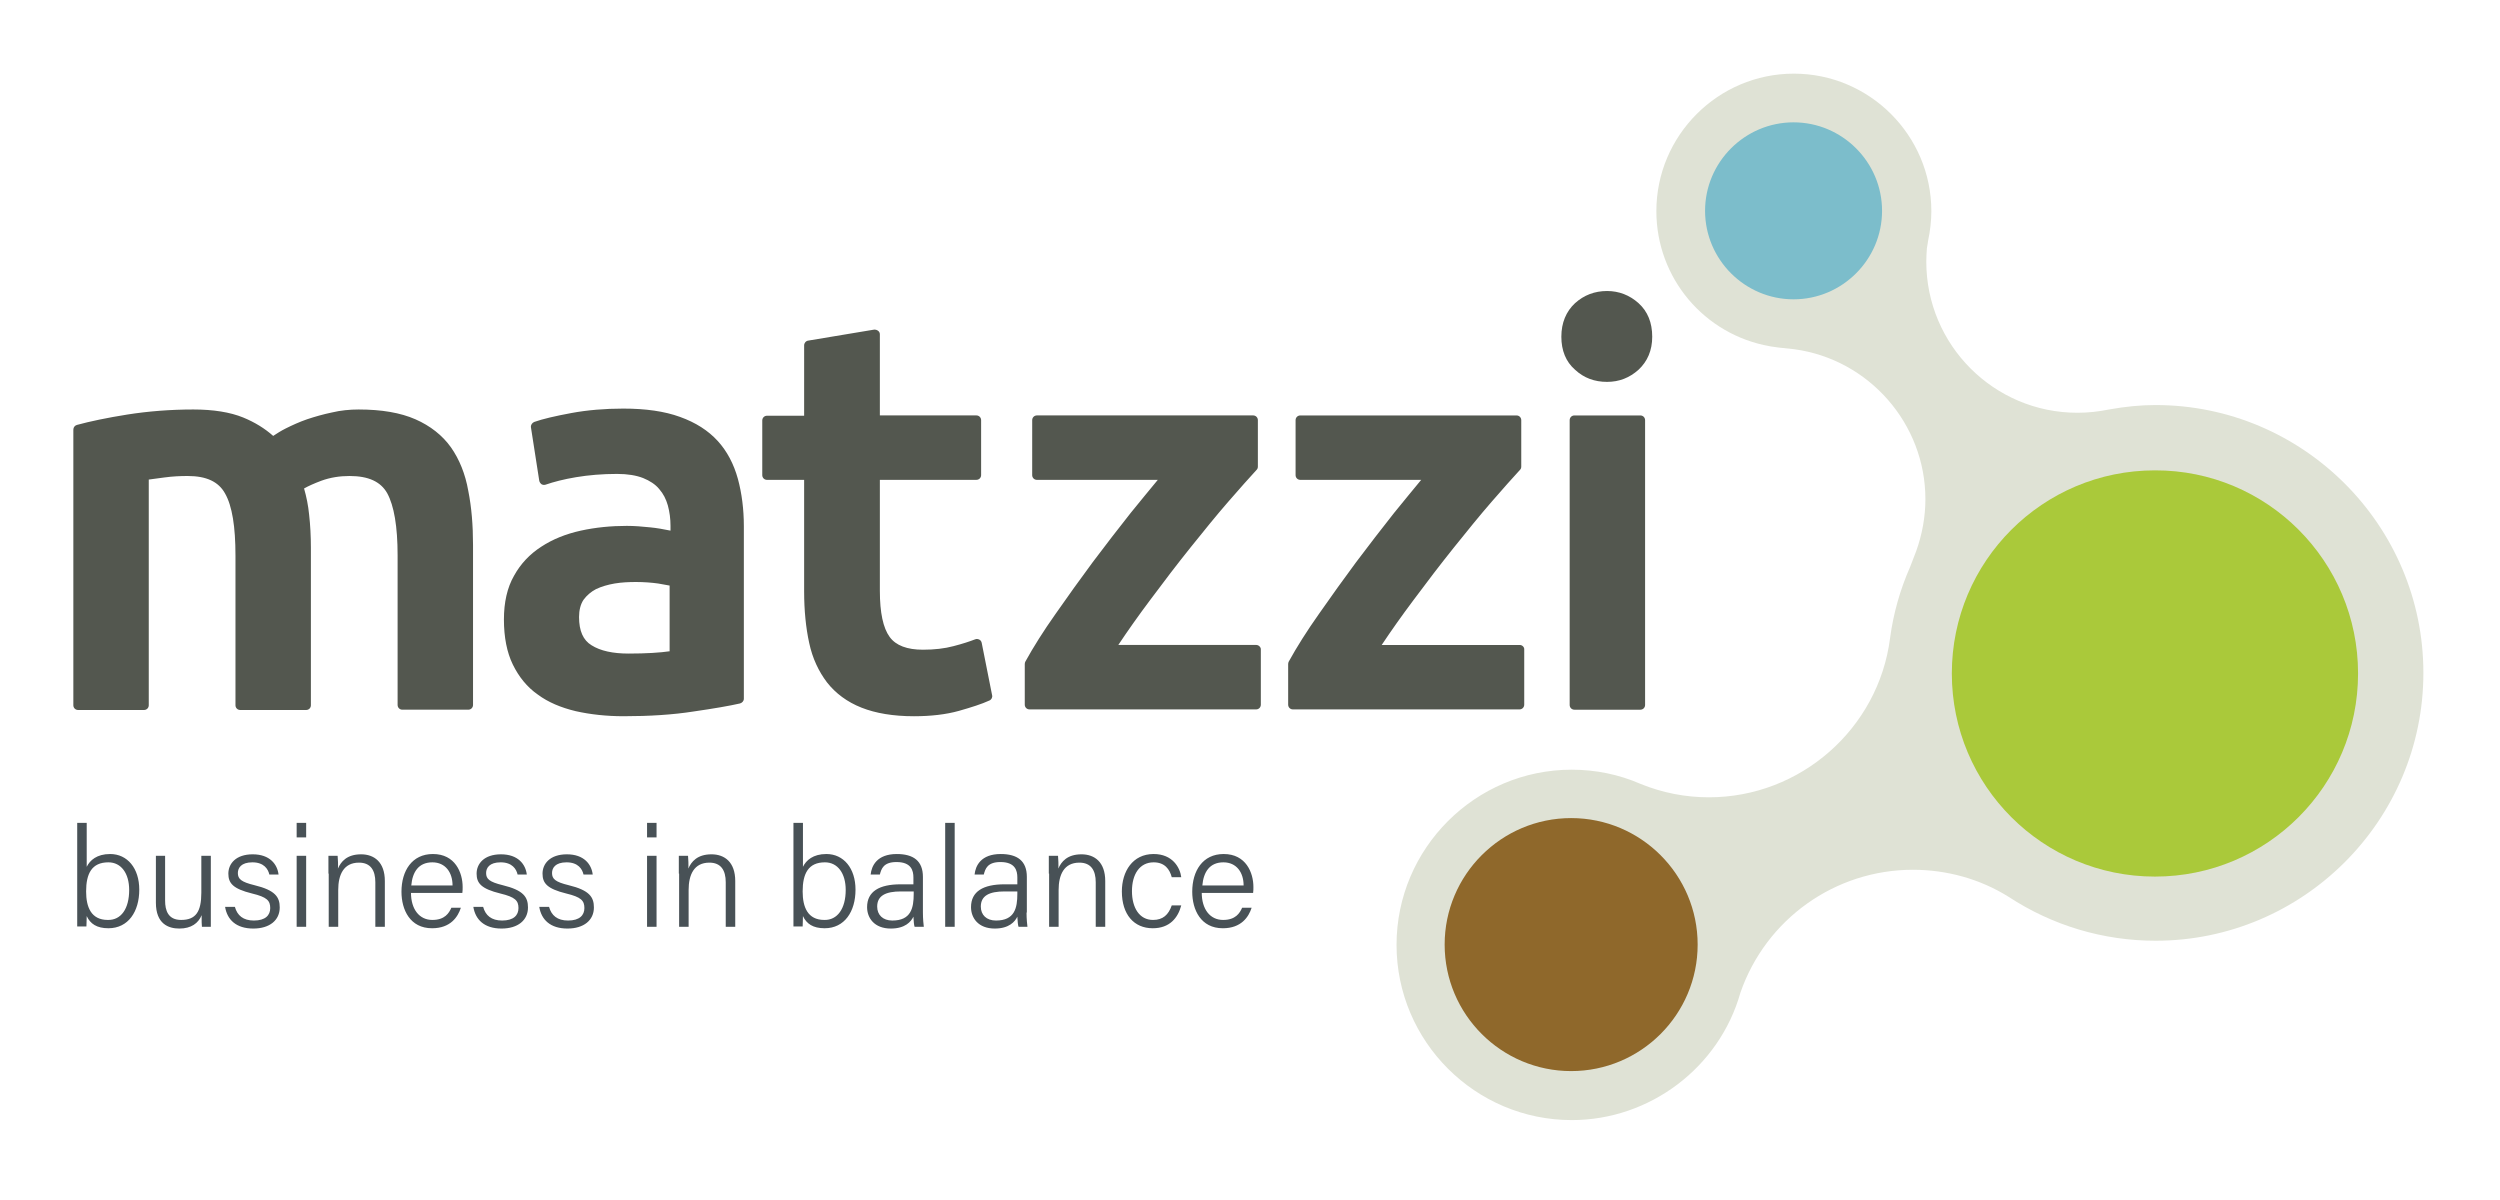
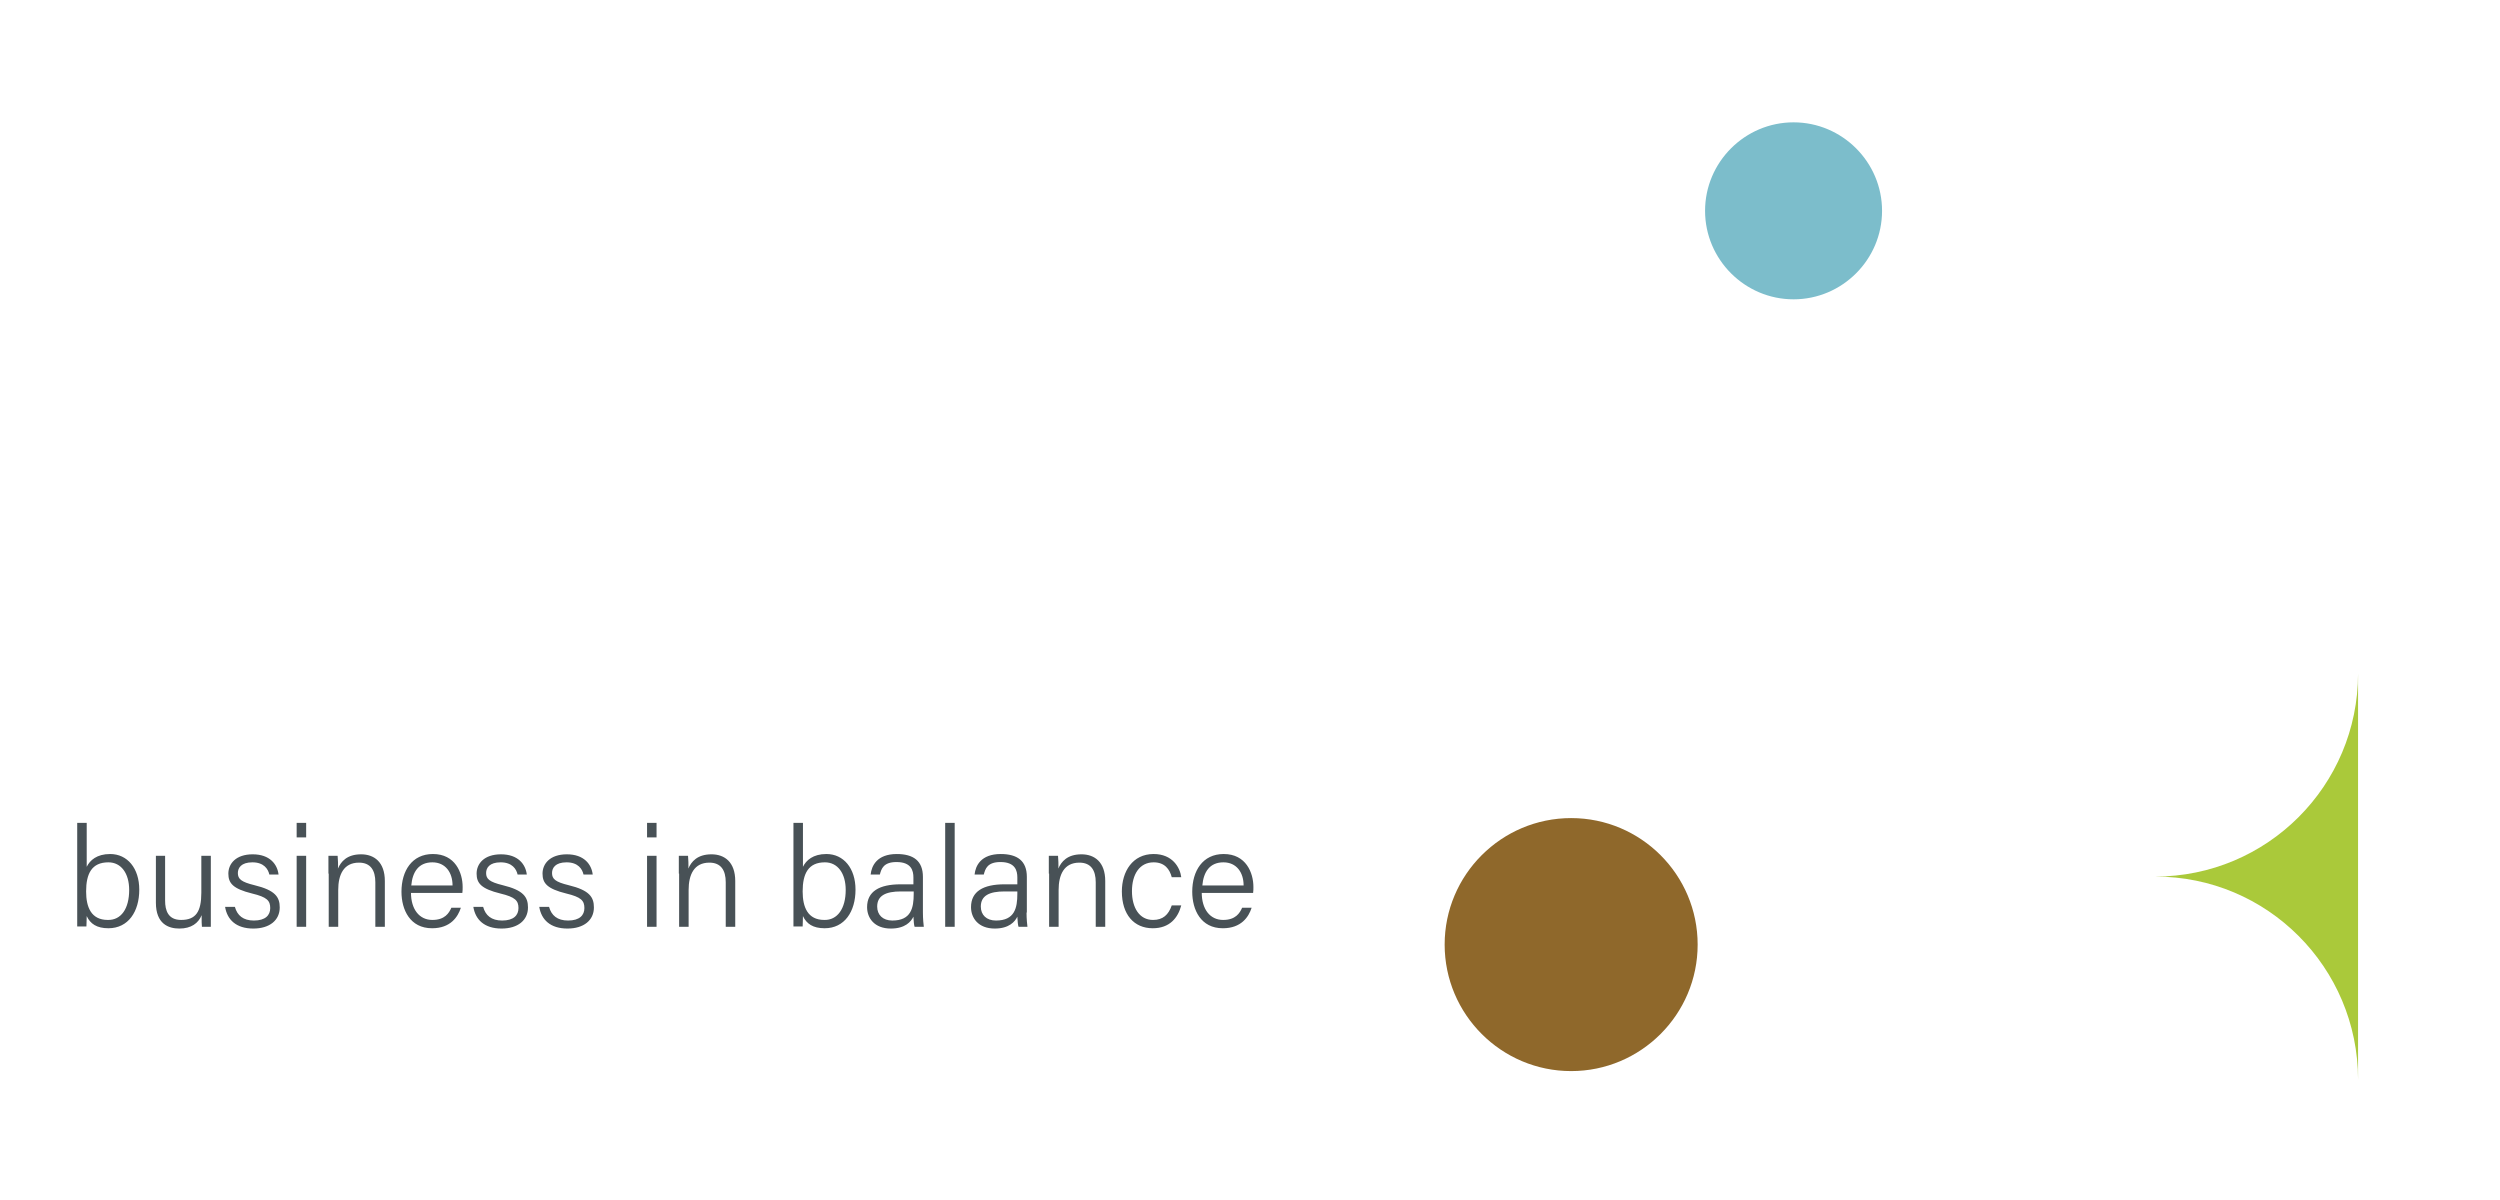
<svg xmlns="http://www.w3.org/2000/svg" xml:space="preserve" x="0px" y="0px" viewBox="0 0 841.9 404">
-   <path d="M529.3 377.2c-32.5 0-59-26.5-59-59s26.5-59 59-59c8 0 15.9 1.6 23.2 4.8 7.4 3 15.1 4.5 23 4.5 30.8 0 57.1-23.1 61-53.6 1.1-8.3 3.4-16.4 6.8-24.1.3-.7 1.5-4 2-5.2 2-5.6 3.1-11.5 3.1-17.5 0-25.4-19-47.1-44.2-50.5l-3.7-.4c-1-.1-2.1-.2-3.2-.4-.3 0-1.2-.2-1.3-.2-22.1-3.9-38.2-23-38.2-45.5 0-25.5 20.8-46.3 46.3-46.3s46.3 20.8 46.3 46.3c0 3.3-.4 6.7-1.1 10l-.1.7-.3 1.8c-.1 1.5-.2 3-.2 4.5 0 28.1 22.8 50.9 50.9 50.9 3.6 0 7.2-.4 10.6-1.1v.1-.1c5.6-1 10.7-1.5 15.7-1.5 49.7 0 90.2 40.5 90.2 90.2s-40.5 90.2-90.2 90.2c-17.6 0-34.7-5.1-49.5-14.8-9.6-6-20.8-9.1-32.2-9.1-26.2 0-49.5 16.6-58.1 41.4-7.1 25.2-30.5 42.9-56.8 42.9" style="fill:#dfe2d5" />
-   <path d="M794.1 226.8c0 37.8-30.6 68.4-68.4 68.4s-68.4-30.6-68.4-68.4 30.6-68.4 68.4-68.4c37.8-.1 68.4 30.6 68.4 68.4" style="fill:#aac93a" />
+   <path d="M794.1 226.8c0 37.8-30.6 68.4-68.4 68.4c37.8-.1 68.4 30.6 68.4 68.4" style="fill:#aac93a" />
  <path d="M529.1 360.7c-23.5 0-42.6-19.1-42.6-42.6s19.1-42.6 42.6-42.6 42.6 19.1 42.6 42.6-19.1 42.6-42.6 42.6" style="fill:#8f682b" />
  <path d="M604 100.8c-16.4 0-29.8-13.4-29.8-29.8s13.4-29.8 29.8-29.8 29.8 13.4 29.8 29.8-13.4 29.8-29.8 29.8" style="fill:#7cbdcb" />
-   <path d="M151.9 150.7c-2.9-4.1-7-7.3-12-9.5s-11.4-3.3-19.1-3.3c-3 0-6.1.3-9 1-2.9.6-5.7 1.4-8.4 2.3-2.6.9-5 2-7.2 3.1-1.6.8-3 1.7-4.2 2.5-2.8-2.5-6.2-4.6-10.1-6.2-4.4-1.8-10.1-2.7-16.8-2.7-7.7 0-15.2.6-22.2 1.7-6.9 1.1-12.6 2.3-17 3.5-.7.2-1.2.8-1.2 1.6v92.8c0 .9.7 1.6 1.6 1.6h22.2c.9 0 1.6-.7 1.6-1.6v-76c1.3-.2 3.1-.4 5.2-.7 2.9-.4 5.5-.5 7.9-.5 6.3 0 10.4 1.9 12.6 5.9 2.4 4.2 3.5 11.2 3.5 20.9v50.4c0 .9.7 1.6 1.6 1.6h22.2c.9 0 1.6-.7 1.6-1.6v-53c0-3.9-.2-7.7-.6-11.2-.3-3.1-.9-6-1.7-8.8 1.4-.8 3.4-1.7 5.8-2.6 3-1.1 6.2-1.6 9.5-1.6 6.4 0 10.5 1.9 12.7 5.8 2.3 4.2 3.5 11.2 3.5 20.9v50.4c0 .9.7 1.6 1.6 1.6h22.2c.9 0 1.6-.7 1.6-1.6v-53.9c0-6.6-.5-12.7-1.6-18.2-1-5.7-3-10.6-5.8-14.6m89.8-2.2c-3.2-3.5-7.4-6.2-12.7-8.1-5.2-1.9-11.6-2.8-19.1-2.8-6.2 0-12.1.5-17.5 1.5s-9.7 2-12.5 3c-.7.3-1.2 1-1.1 1.8l2.8 18c.1.5.4.9.8 1.2.4.2.9.3 1.4.1 2.6-.9 6-1.8 10.2-2.5s8.8-1.1 13.8-1.1c3.6 0 6.5.5 8.8 1.4 2.2.9 4.1 2.1 5.4 3.7 1.4 1.6 2.3 3.4 2.9 5.5q.9 3.3.9 6.9v1.6c-2.4-.5-4.7-.9-6.8-1.1-2.8-.3-5.4-.5-7.9-.5-5.3 0-10.5.5-15.5 1.6s-9.5 2.9-13.3 5.4c-3.9 2.5-7 5.8-9.2 9.8-2.3 4-3.4 9-3.4 14.7 0 6 1 11.1 3 15.2s4.8 7.6 8.4 10.1c3.5 2.6 7.8 4.4 12.8 5.6 4.9 1.1 10.3 1.7 16.1 1.7 8.7 0 16.6-.5 23.6-1.6q10.35-1.5 15.6-2.7c.7-.2 1.3-.8 1.3-1.6v-58.1c0-5.7-.7-11.1-2-15.9-1.4-5.1-3.7-9.4-6.8-12.8m-16 70.8c-3.4.5-8.1.8-14 .8-5.3 0-9.5-.9-12.5-2.8-2.8-1.7-4.2-4.8-4.2-9.5 0-2.3.5-4.3 1.5-5.8q1.65-2.25 4.2-3.6c1.9-.9 4-1.5 6.3-1.9 2.4-.4 4.8-.5 7.2-.5 2.7 0 5.2.2 7.4.5 1.6.3 2.9.5 3.9.7v22.1zm104.9-2.8c-.1-.5-.4-.9-.8-1.1s-.9-.3-1.4-.1c-1.8.7-4.2 1.5-7.3 2.3-3 .8-6.4 1.2-10.3 1.2-5.3 0-9.1-1.4-11.2-4.3-2.2-3-3.3-8.2-3.3-15.5v-37.4h32.5c.9 0 1.6-.7 1.6-1.6v-18.5c0-.9-.7-1.6-1.6-1.6h-32.5v-27.3q0-.75-.6-1.2c-.4-.3-.8-.4-1.3-.4l-22.2 3.7c-.8.1-1.4.8-1.4 1.6V140h-12.5c-.9 0-1.6.7-1.6 1.6V160c0 .9.7 1.6 1.6 1.6h12.5v37.6c0 6.4.6 12.3 1.7 17.3 1.1 5.2 3.2 9.6 6 13.3 2.9 3.7 6.8 6.6 11.6 8.5s10.7 2.9 17.7 2.9c5.7 0 10.8-.6 15.1-1.8 4.2-1.2 7.7-2.3 10.3-3.5.7-.3 1.1-1.1.9-1.8zm92.5.7h-46.5c3.2-4.8 6.8-9.9 10.7-15.1 4.6-6.2 9.2-12.2 13.6-17.7 4.5-5.6 8.7-10.8 12.7-15.4q6-6.9 9.6-10.8c.3-.3.4-.7.4-1.1v-15.6c0-.9-.7-1.6-1.6-1.6h-72.8c-.9 0-1.6.7-1.6 1.6V160c0 .9.7 1.6 1.6 1.6h40.7c-2.7 3.3-5.8 7-9.1 11.1-4.2 5.3-8.5 10.9-12.8 16.6-4.2 5.7-8.4 11.5-12.5 17.4-4.1 5.8-7.5 11.2-10.2 16.1-.1.2-.2.5-.2.8v13.7c0 .9.7 1.6 1.6 1.6H423c.9 0 1.6-.7 1.6-1.6v-18.5c.1-.8-.7-1.6-1.5-1.6m88.7 0h-46.5c3.2-4.8 6.8-9.9 10.7-15.1 4.6-6.2 9.2-12.2 13.6-17.7 4.5-5.6 8.7-10.8 12.7-15.4q6-6.9 9.6-10.8c.3-.3.4-.7.4-1.1v-15.6c0-.9-.7-1.6-1.6-1.6h-72.8c-.9 0-1.6.7-1.6 1.6V160c0 .9.7 1.6 1.6 1.6h40.7c-2.7 3.3-5.8 7-9.1 11.1-4.2 5.3-8.5 10.9-12.8 16.6-4.2 5.7-8.4 11.5-12.5 17.4-4.1 5.8-7.5 11.2-10.2 16.1-.1.2-.2.5-.2.8v13.7c0 .9.7 1.6 1.6 1.6h76.3c.9 0 1.6-.7 1.6-1.6v-18.5c.1-.8-.6-1.6-1.5-1.6m40.6-77.3h-22.2c-.9 0-1.6.7-1.6 1.6v95.9c0 .9.7 1.6 1.6 1.6h22.2c.9 0 1.6-.7 1.6-1.6v-95.9c0-.9-.7-1.6-1.6-1.6m-11.2-11.3c4.1 0 7.6-1.4 10.6-4.1 3-2.8 4.6-6.5 4.6-11.1 0-4.7-1.5-8.5-4.6-11.3-3-2.7-6.6-4.1-10.6-4.1-4.2 0-7.8 1.4-10.8 4.1-3 2.8-4.6 6.6-4.6 11.3 0 4.6 1.5 8.4 4.6 11.1 3 2.8 6.6 4.1 10.8 4.1" style="fill:#53574f" />
  <path d="M26 277.1h3.2v14.8c1.1-2.2 3.4-4.3 7.9-4.3 5.8 0 9.8 4.8 9.8 12 0 7.4-3.7 13-10.4 13-3.9 0-6.1-1.5-7.3-4.1 0 1.4-.1 2.8-.1 3.5H26zm17.5 22.6c0-5.6-2.7-9.3-7-9.3-5.6 0-7.5 3.8-7.5 9.8 0 5.3 1.7 9.6 7.3 9.6 4.5.1 7.2-3.8 7.2-10.1m27.5 5.4v7h-3c-.1-.6-.1-2.1-.1-3.9-1.1 2.7-3.5 4.5-7.5 4.5-3.7 0-7.9-1.6-7.9-8.7v-15.8h3.1v15.1c0 3.3 1 6.5 5.4 6.5 4.9 0 6.8-2.7 6.8-9.2v-12.4H71zm8.1.3c.8 2.9 2.8 4.6 6.4 4.6 3.9 0 5.5-1.8 5.5-4.2 0-2.5-1.1-3.7-6.1-4.9-6.5-1.6-8-3.5-8-6.7 0-3.3 2.5-6.5 8.2-6.5 5.8 0 8.3 3.4 8.7 6.8h-3.1c-.4-1.8-1.8-4.1-5.7-4.1-3.8 0-4.9 1.9-4.9 3.6 0 2 1.1 3 5.6 4.1 7 1.7 8.5 4 8.5 7.5 0 4.3-3.4 7.1-8.9 7.1-5.8 0-8.8-3-9.5-7.3zm20.8-28.3h3.2v4.9h-3.2zm0 11.1h3.2v23.9h-3.2zm10.7 6v-6h3.1c.1.7.2 3.6.1 4.3 1-2.3 3-4.8 7.8-4.8 4.4 0 8 2.6 8 9v15.4h-3.2v-15c0-4-1.6-6.6-5.5-6.6-5.2 0-7 4.1-7 9.2v12.4h-3.2v-17.9zm27.8 6.4c0 5.6 2.8 9.2 7.2 9.2 4.2 0 5.6-2.3 6.4-4.1h3.2c-1 3.1-3.5 6.9-9.7 6.9-7.4 0-10.3-6.2-10.3-12.3 0-7 3.5-12.7 10.6-12.7 7.5 0 10 6.3 10 11.1 0 .7 0 1.3-.1 2h-17.3zm14-2.4c0-4.4-2.4-7.8-6.8-7.8-4.6 0-6.7 3.2-7.1 7.8zm10.3 7.2c.8 2.9 2.8 4.6 6.4 4.6 3.9 0 5.5-1.8 5.5-4.2 0-2.5-1.1-3.7-6.1-4.9-6.5-1.6-8-3.5-8-6.7 0-3.3 2.5-6.5 8.2-6.5 5.8 0 8.3 3.4 8.7 6.8h-3.1c-.4-1.8-1.8-4.1-5.7-4.1-3.8 0-4.9 1.9-4.9 3.6 0 2 1.1 3 5.6 4.1 7 1.7 8.5 4 8.5 7.5 0 4.3-3.4 7.1-8.9 7.1-5.8 0-8.8-3-9.5-7.3zm22.2 0c.8 2.9 2.8 4.6 6.4 4.6 3.9 0 5.5-1.8 5.5-4.2 0-2.5-1.1-3.7-6.1-4.9-6.5-1.6-8-3.5-8-6.7 0-3.3 2.5-6.5 8.2-6.5 5.8 0 8.3 3.4 8.7 6.8h-3.1c-.4-1.8-1.8-4.1-5.7-4.1-3.8 0-4.9 1.9-4.9 3.6 0 2 1.1 3 5.6 4.1 7 1.7 8.5 4 8.5 7.5 0 4.3-3.4 7.1-8.9 7.1-5.8 0-8.8-3-9.5-7.3zm33-28.3h3.2v4.9h-3.2zm0 11.1h3.2v23.9h-3.2zm10.7 6v-6h3.1c.1.7.2 3.6.1 4.3 1-2.3 3-4.8 7.8-4.8 4.4 0 8 2.6 8 9v15.4h-3.2v-15c0-4-1.6-6.6-5.5-6.6-5.2 0-7 4.1-7 9.2v12.4h-3.2v-17.9zm38.6-17.1h3.2v14.8c1.1-2.2 3.4-4.3 7.9-4.3 5.8 0 9.8 4.8 9.8 12 0 7.4-3.7 13-10.4 13-3.9 0-6.1-1.5-7.3-4.1 0 1.4-.1 2.8-.1 3.5h-3.1zm17.6 22.6c0-5.6-2.7-9.3-7-9.3-5.6 0-7.5 3.8-7.5 9.8 0 5.3 1.7 9.6 7.3 9.6 4.4.1 7.2-3.8 7.2-10.1m26 7.6c0 2.1.2 4.1.3 4.8H308c-.2-.6-.3-1.6-.4-3.4-.8 1.7-2.8 4-7.6 4-5.6 0-8-3.6-8-7.2 0-5.3 4.1-7.7 11.3-7.7h4.3v-2.3c0-2.3-.7-5.2-5.7-5.2-4.4 0-5.1 2.3-5.6 4.2h-3.1c.3-2.9 2.1-6.9 8.8-6.9 5.6 0 8.8 2.3 8.8 7.7zm-3.1-7.1h-4.3c-5.1 0-8 1.4-8 5.1 0 2.8 1.9 4.7 5.1 4.7 6.3 0 7.2-4.2 7.2-9zm10.6 11.9v-35h3.2v35zm27.4-4.8c0 2.1.2 4.1.3 4.8h-3c-.2-.6-.3-1.6-.4-3.4-.8 1.7-2.8 4-7.6 4-5.6 0-8-3.6-8-7.2 0-5.3 4.1-7.7 11.3-7.7h4.3v-2.3c0-2.3-.7-5.2-5.7-5.2-4.4 0-5.1 2.3-5.6 4.2h-3.1c.3-2.9 2.1-6.9 8.8-6.9 5.6 0 8.8 2.3 8.8 7.7v12zm-3.1-7.1h-4.3c-5.1 0-8 1.4-8 5.1 0 2.8 1.9 4.7 5.1 4.7 6.3 0 7.2-4.2 7.2-9zm10.6-6v-6h3.1c.1.7.2 3.6.1 4.3 1-2.3 3-4.8 7.8-4.8 4.4 0 8 2.6 8 9v15.4H369v-15c0-4-1.6-6.6-5.5-6.6-5.2 0-7 4.1-7 9.2v12.4h-3.2v-17.9zm44.6 10.7c-1.1 4.2-3.9 7.7-9.6 7.7-6.3 0-10.4-4.6-10.4-12.4 0-6.7 3.6-12.6 10.7-12.6 6.4 0 8.9 4.6 9.3 7.8h-3.2c-.7-2.6-2.3-5-6.1-5-4.7 0-7.3 4-7.3 9.7 0 5.6 2.5 9.7 7.1 9.7 3.3 0 5.2-1.7 6.3-4.9zm6.9-4.3c0 5.6 2.8 9.2 7.2 9.2 4.2 0 5.6-2.3 6.4-4.1h3.2c-1 3.1-3.5 6.9-9.7 6.9-7.4 0-10.3-6.2-10.3-12.3 0-7 3.5-12.7 10.6-12.7 7.5 0 10 6.3 10 11.1 0 .7 0 1.3-.1 2h-17.3zm14.1-2.4c0-4.4-2.4-7.8-6.8-7.8-4.6 0-6.7 3.2-7.1 7.8z" style="fill:#485156" />
</svg>